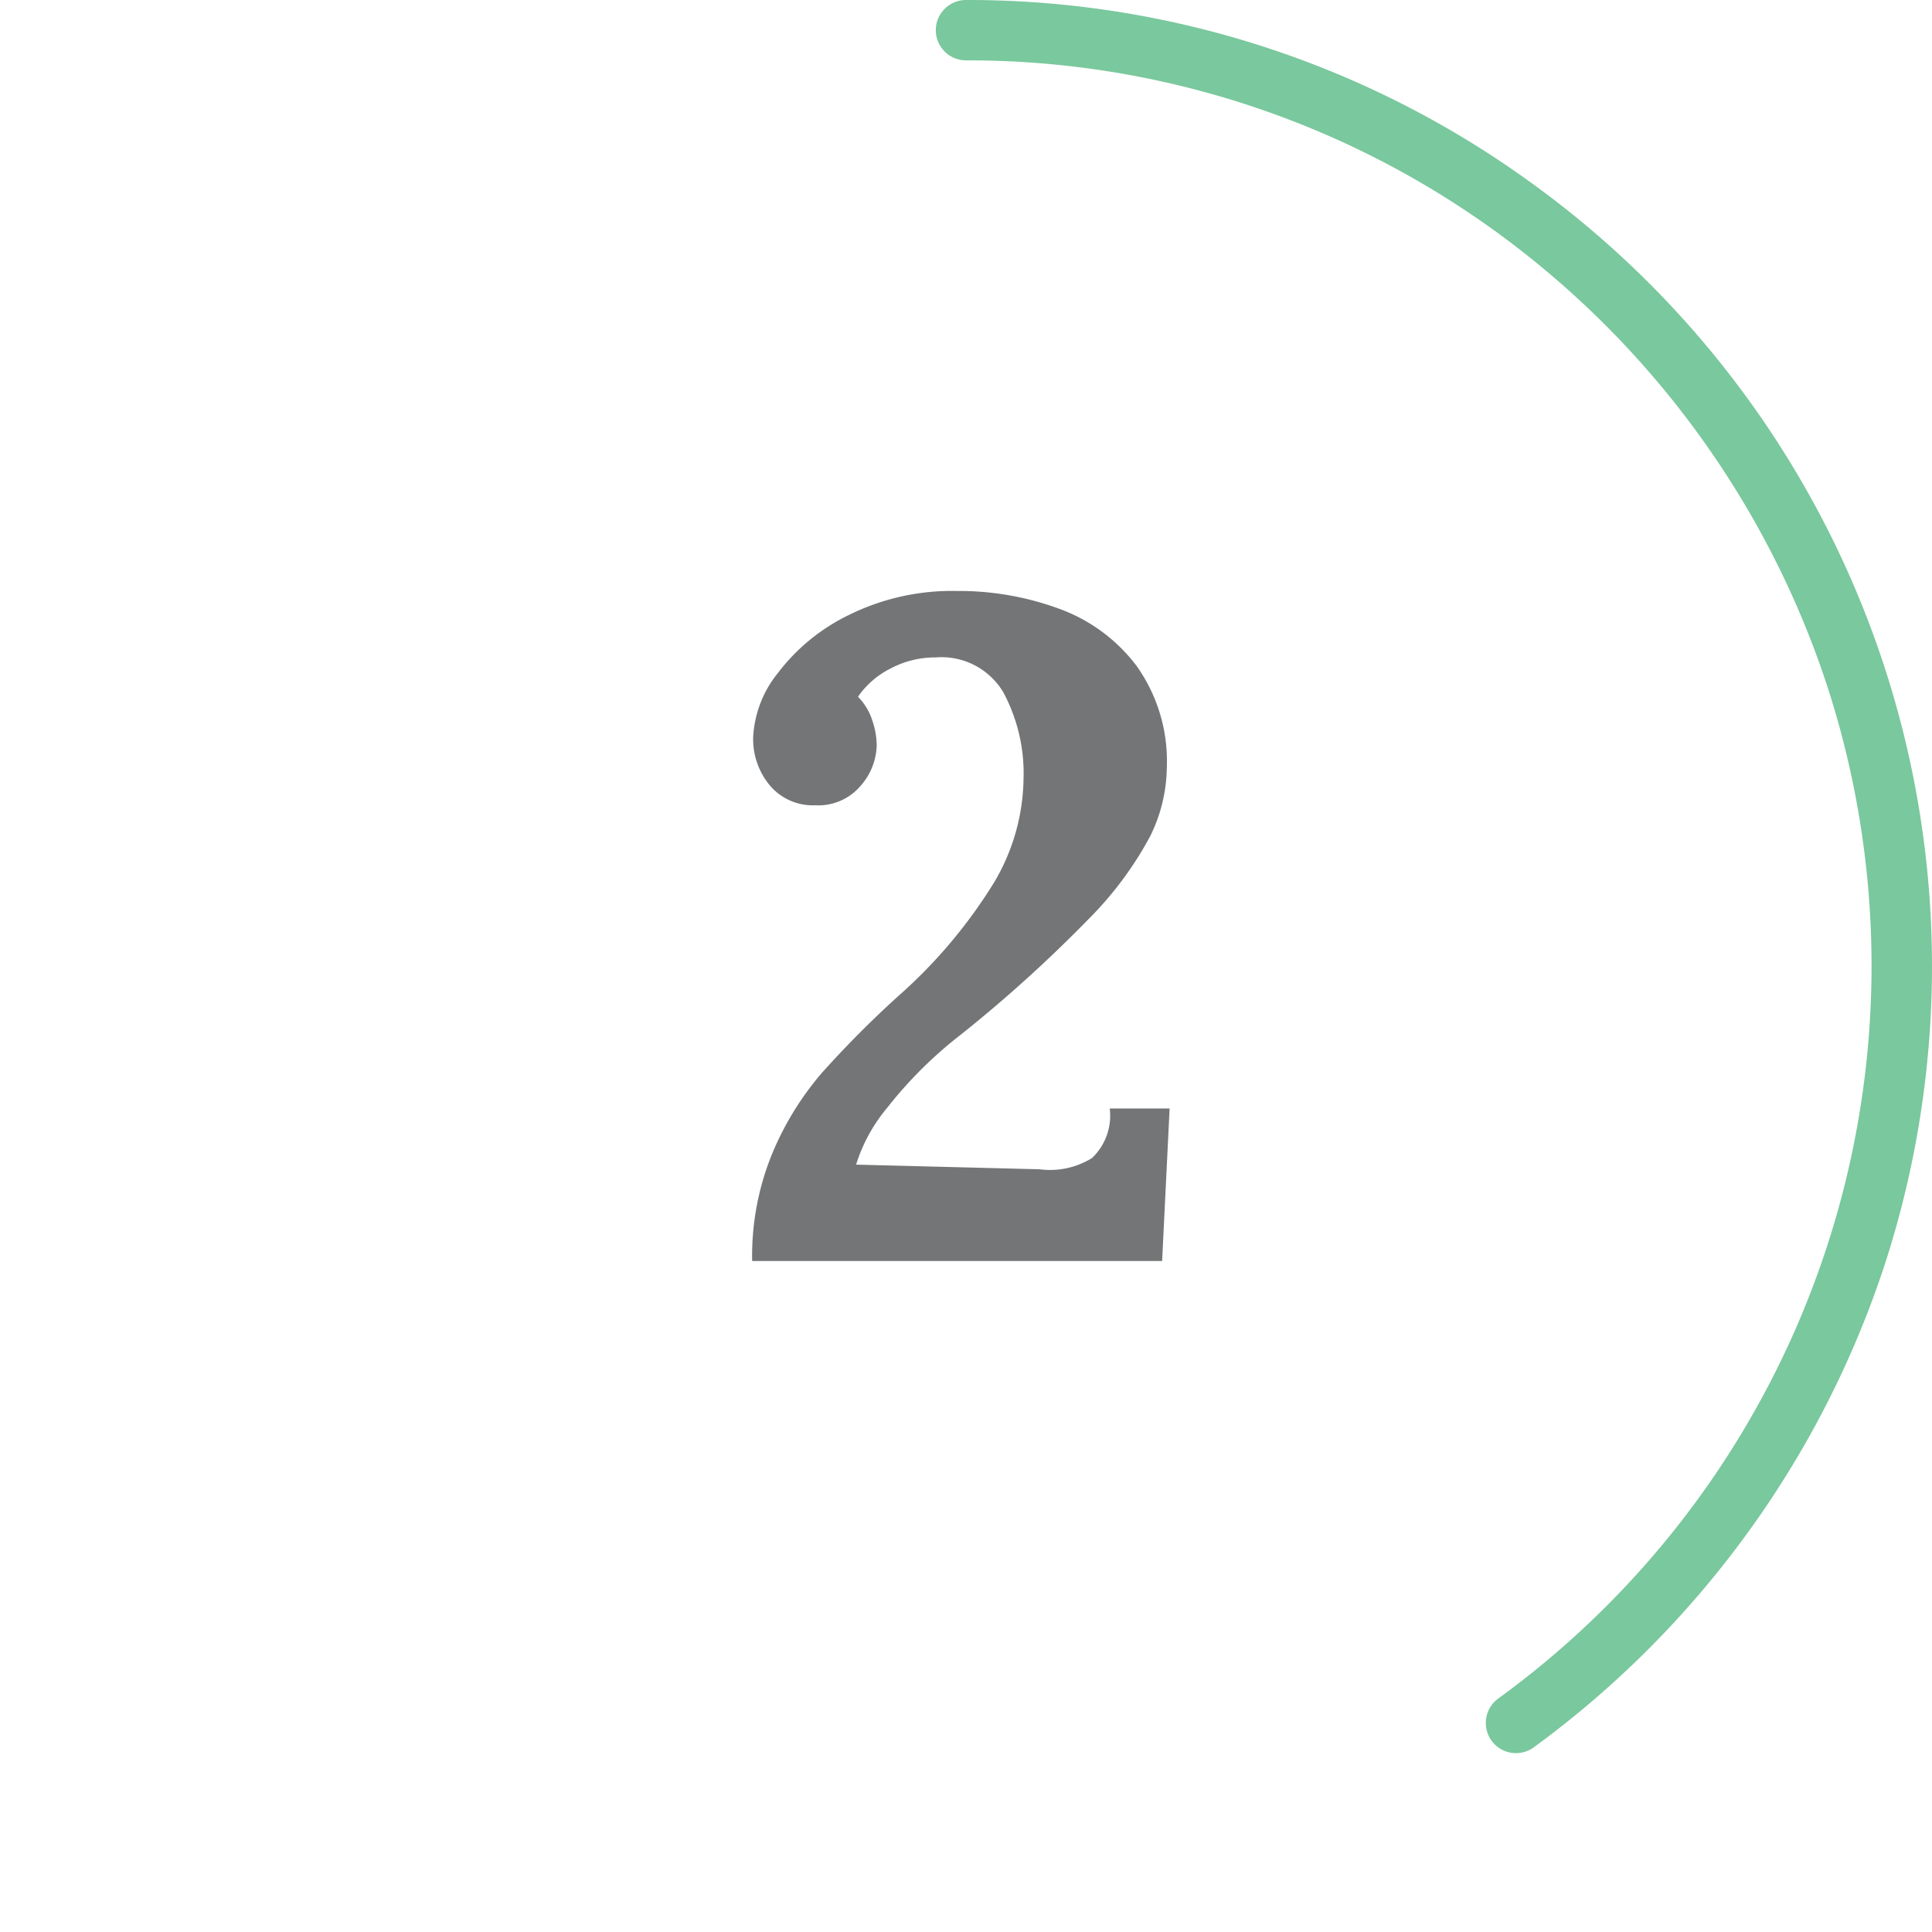
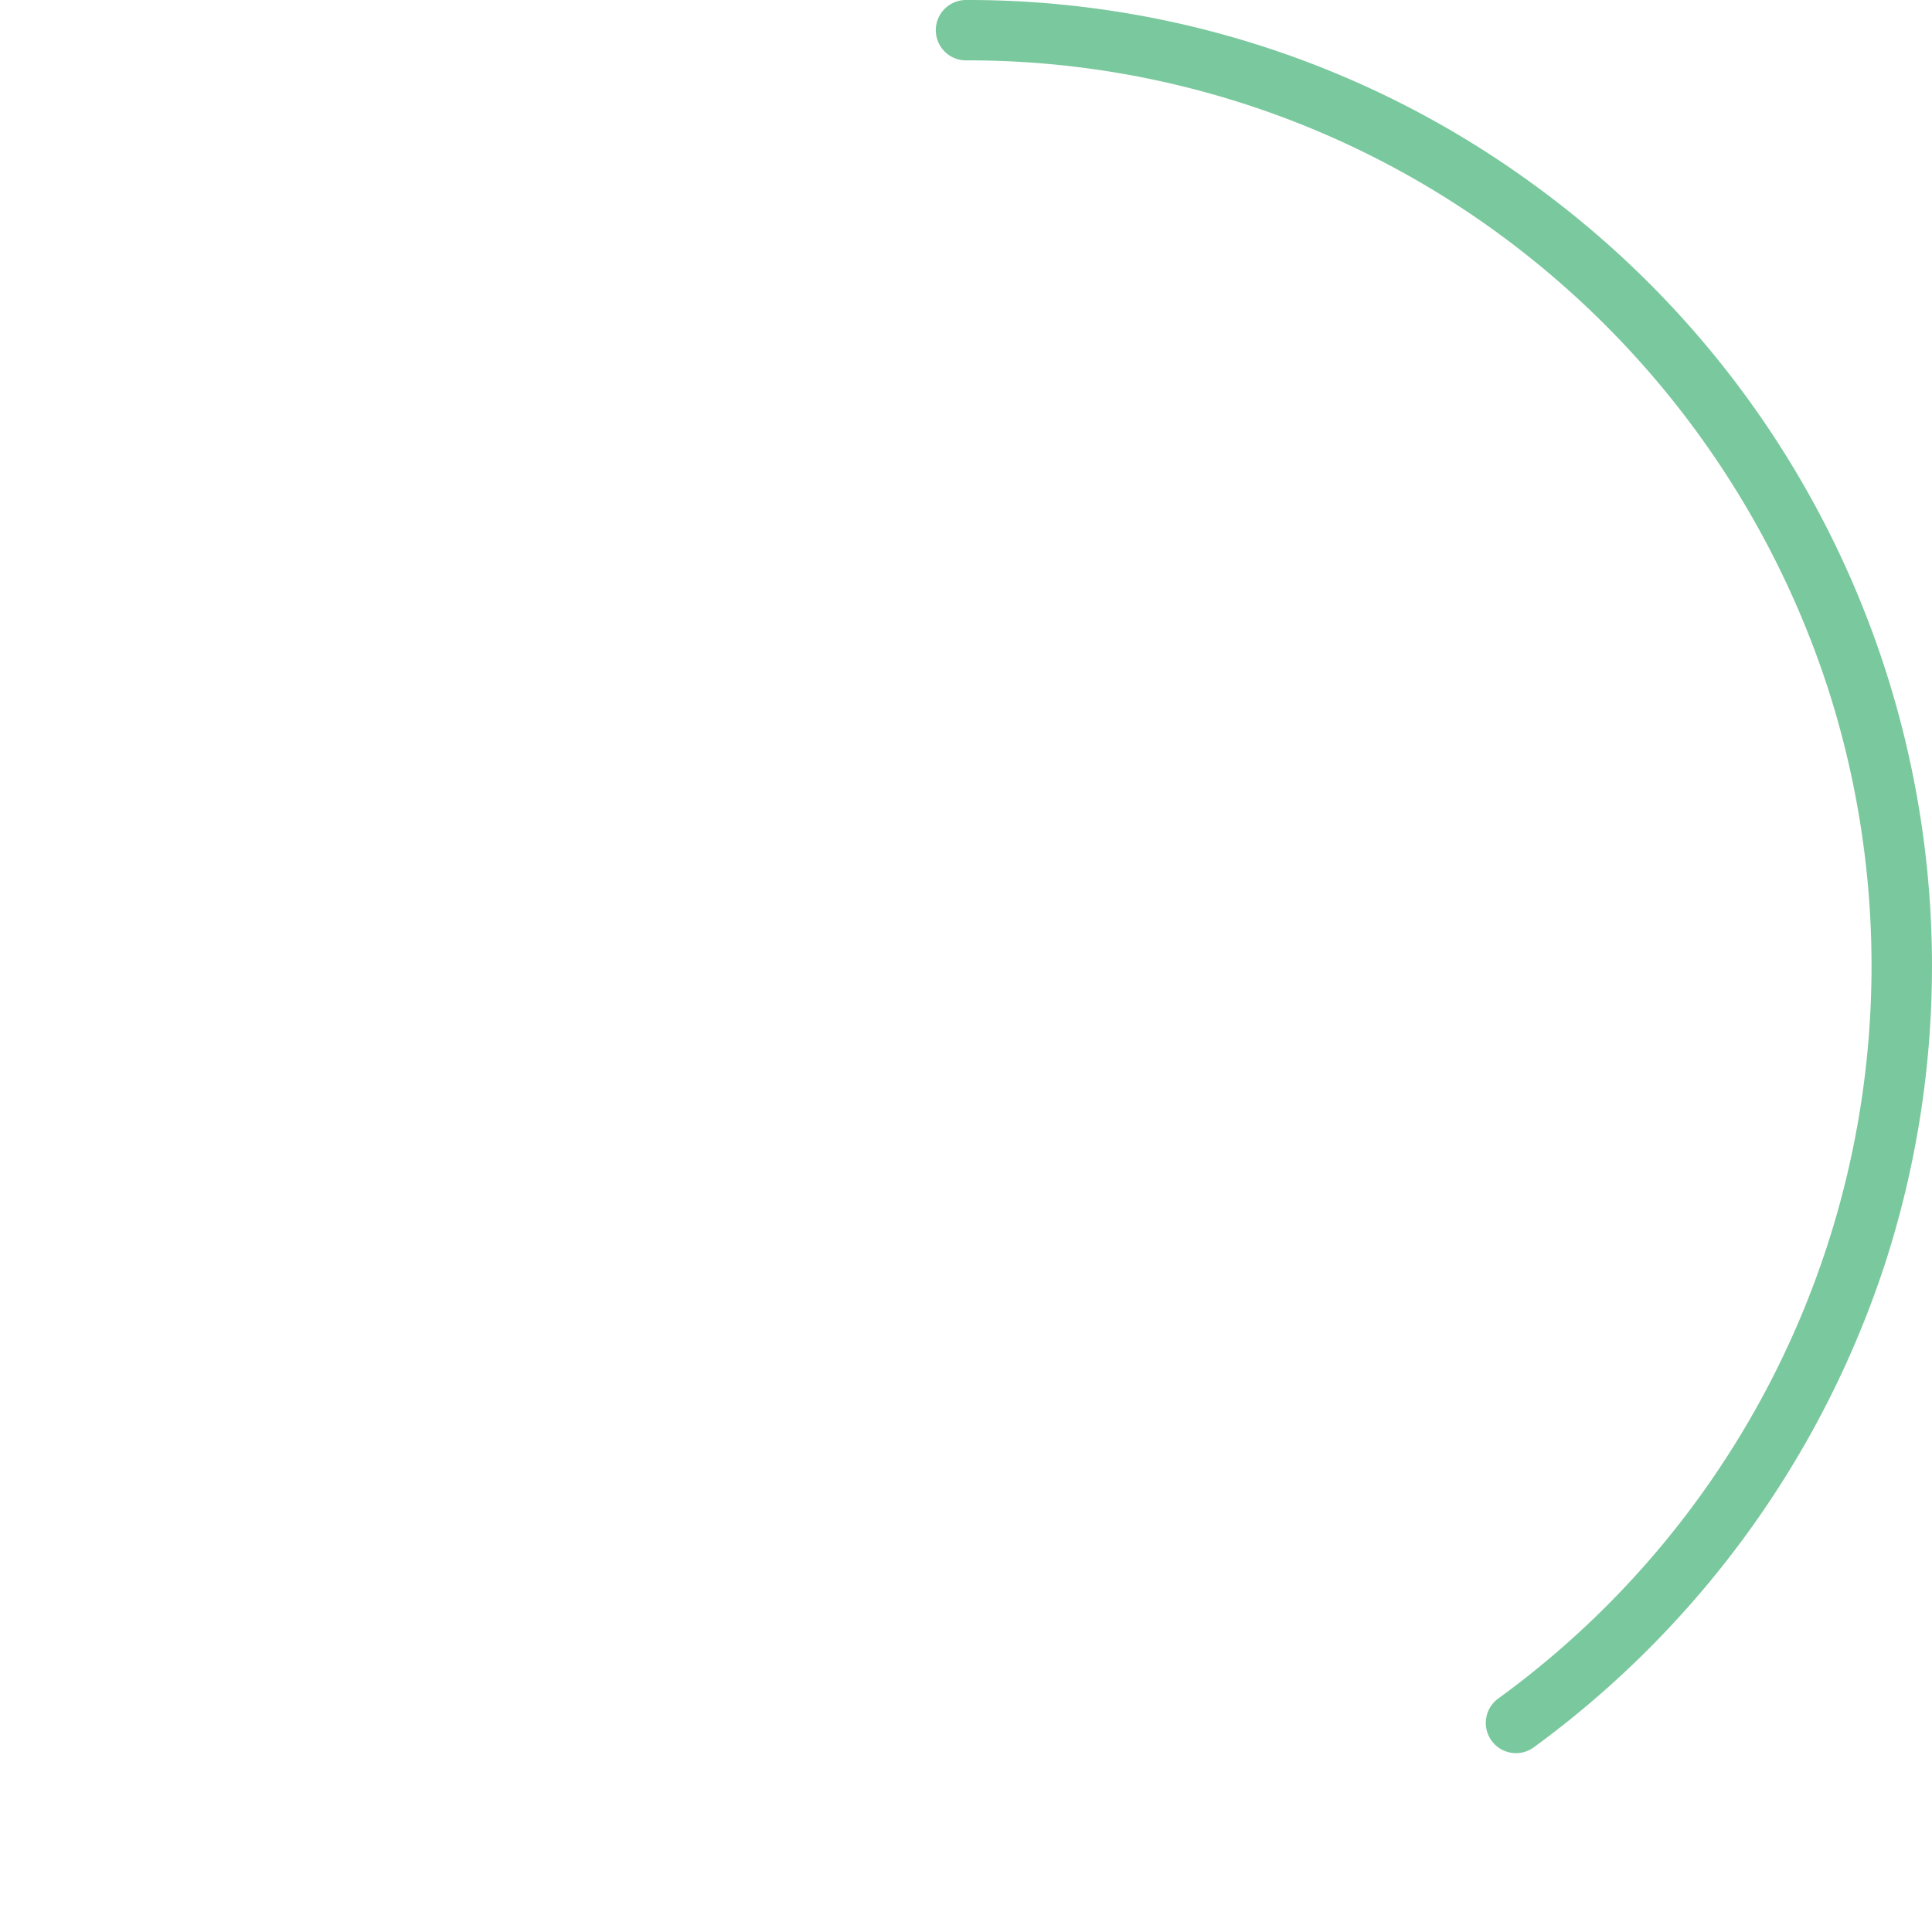
<svg xmlns="http://www.w3.org/2000/svg" id="Layer_1" data-name="Layer 1" viewBox="0 0 64 64">
  <defs>
    <style>
      .cls-1 {
        fill: #7ac89d;
      }

      .cls-2 {
        fill: #747576;
      }
    </style>
  </defs>
  <path class="cls-1" d="M50.22,58.075a1,1,0,0,1-.59-1.808,30,30,0,0,0,10.9-33.538,30.251,30.251,0,0,0-10.9-15A29.768,29.768,0,0,0,32,2a1,1,0,0,1,0-2A31.758,31.758,0,0,1,50.807,6.116,32,32,0,0,1,62.435,41.889,32.269,32.269,0,0,1,50.807,57.884,1,1,0,0,1,50.22,58.075Z" />
-   <path class="cls-2" d="M25.583,38.208a9.97,9.97,0,0,1,1.627-2.65A34.336,34.336,0,0,1,29.752,33a16.67,16.67,0,0,0,3.178-3.767,6.889,6.889,0,0,0,.976-3.425,5.692,5.692,0,0,0-.666-2.868,2.383,2.383,0,0,0-2.248-1.162,3.145,3.145,0,0,0-1.5.372,2.871,2.871,0,0,0-1.07.93,1.98,1.98,0,0,1,.465.759,2.633,2.633,0,0,1,.155.853,2.106,2.106,0,0,1-.527,1.333,1.842,1.842,0,0,1-1.519.651,1.861,1.861,0,0,1-1.488-.651,2.39,2.39,0,0,1-.558-1.612,3.678,3.678,0,0,1,.822-2.123,6.523,6.523,0,0,1,2.356-1.922,7.7,7.7,0,0,1,3.58-.791,9.6,9.6,0,0,1,3.379.589,5.6,5.6,0,0,1,2.573,1.906,5.443,5.443,0,0,1,.992,3.364,5.239,5.239,0,0,1-.558,2.278,11.688,11.688,0,0,1-2.046,2.744,45.778,45.778,0,0,1-4.216,3.813,13.958,13.958,0,0,0-2.449,2.434,5.427,5.427,0,0,0-1.023,1.875l6.076.154a2.649,2.649,0,0,0,1.736-.371,1.93,1.93,0,0,0,.589-1.643h1.984l-.248,5.053H24.916A8.946,8.946,0,0,1,25.583,38.208Z" />
</svg>